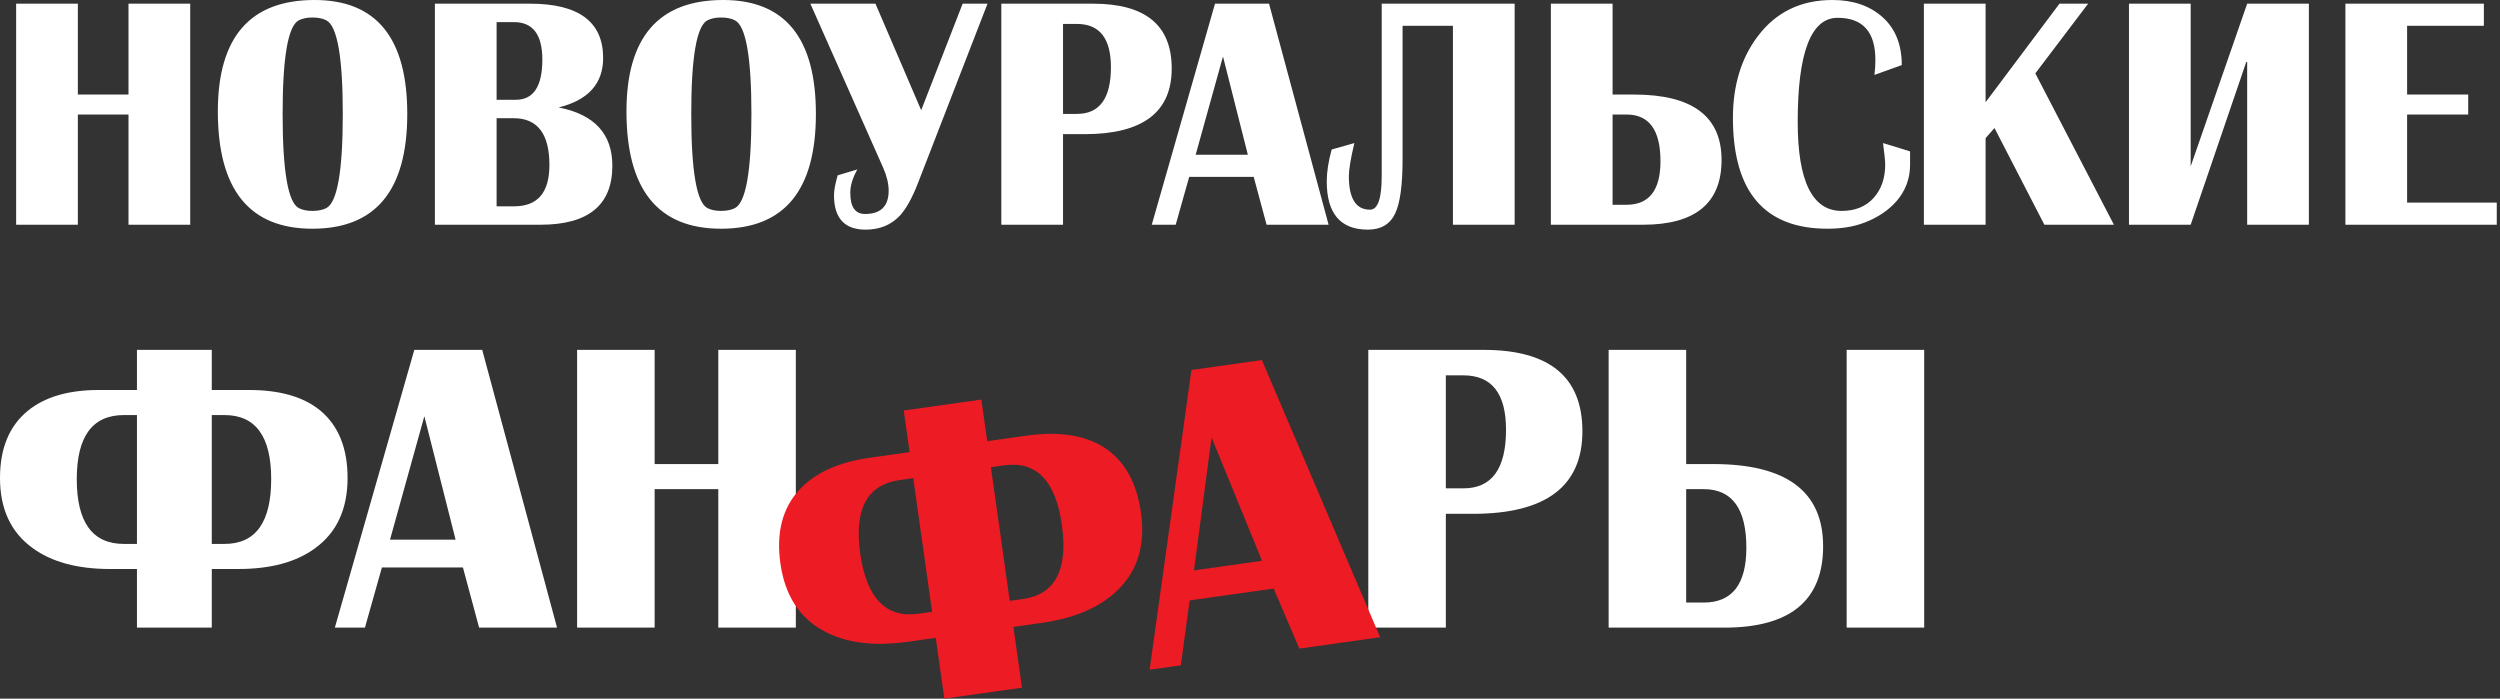
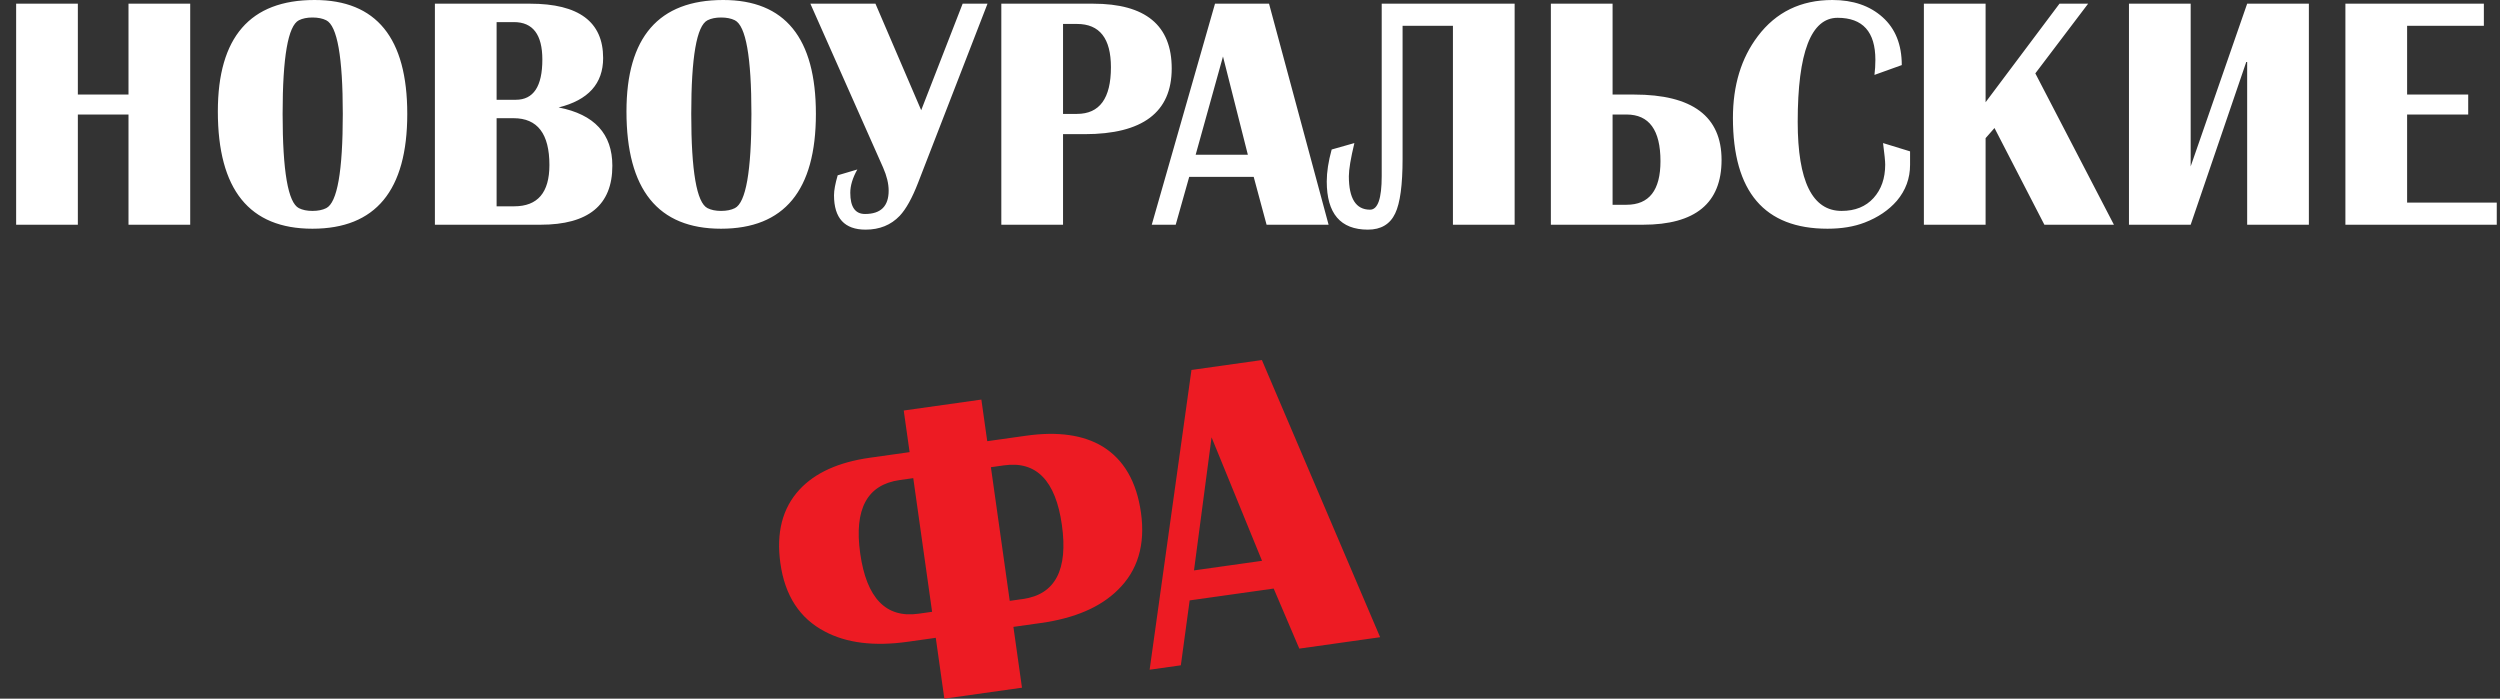
<svg xmlns="http://www.w3.org/2000/svg" width="662" height="185" viewBox="0 0 662 185" fill="none">
  <rect x="0" y="0" width="662" height="185" fill="#333333" stroke="none" />
  <path d="M50.368 59.508H34.028V30.323H20.614V59.508H4.274V0.976H20.614V25.039H34.028V0.976H50.368V59.508ZM107.844 30.161C107.844 50.43 99.471 60.565 82.724 60.565C66.031 60.565 57.685 50.214 57.685 29.511C57.685 9.837 66.221 0 83.293 0C99.661 0 107.844 10.053 107.844 30.161ZM90.772 30.161C90.772 15.094 89.309 6.829 86.382 5.365C85.406 4.878 84.187 4.634 82.724 4.634C81.315 4.634 80.122 4.878 79.147 5.365C76.275 6.829 74.838 15.094 74.838 30.161C74.838 45.336 76.275 53.655 79.147 55.118C80.122 55.606 81.315 55.85 82.724 55.85C84.187 55.85 85.406 55.606 86.382 55.118C89.309 53.655 90.772 45.336 90.772 30.161ZM162.15 43.9C162.15 54.306 155.809 59.508 143.127 59.508H115.161V0.976H140.362C153.261 0.976 159.711 5.772 159.711 15.365C159.711 22.139 155.782 26.502 147.923 28.453C157.407 30.296 162.15 35.445 162.15 43.9ZM143.614 15.771C143.614 9.159 141.108 5.853 136.081 5.853H131.501V26.421H136.582C141.27 26.421 143.614 22.871 143.614 15.771ZM145.484 43.697C145.484 35.431 142.327 31.299 136 31.299H131.501V54.631H136.162C142.381 54.631 145.484 50.986 145.484 43.697ZM216.049 30.161C216.049 50.43 207.675 60.565 190.928 60.565C174.236 60.565 165.889 50.214 165.889 29.511C165.889 9.837 174.426 0 191.497 0C207.865 0 216.049 10.053 216.049 30.161ZM198.977 30.161C198.977 15.094 197.514 6.829 194.587 5.365C193.611 4.878 192.392 4.634 190.928 4.634C189.519 4.634 188.327 4.878 187.351 5.365C184.479 6.829 183.043 15.094 183.043 30.161C183.043 45.336 184.479 53.655 187.351 55.118C188.327 55.606 189.519 55.85 190.928 55.85C192.392 55.85 193.611 55.606 194.587 55.118C197.514 53.655 198.977 45.336 198.977 30.161ZM261.493 0.976L243.12 48.371C241.549 52.436 239.923 55.362 238.243 57.151C235.912 59.59 232.904 60.809 229.219 60.809C223.637 60.809 220.845 57.774 220.845 51.704C220.845 50.404 221.17 48.642 221.821 46.42L227.024 44.875C225.777 47.097 225.154 49.157 225.154 51.054C225.154 54.793 226.455 56.663 229.056 56.663C233.229 56.663 235.316 54.603 235.316 50.485C235.316 48.642 234.828 46.61 233.853 44.387L214.586 0.976H231.82L243.933 29.185L254.908 0.976H261.493ZM310.27 18.129C310.27 29.727 302.574 35.526 287.196 35.526H281.492V59.508H265.151V0.976H289.458C303.333 0.976 310.27 6.693 310.27 18.129ZM294.174 17.804C294.174 10.162 291.18 6.341 285.177 6.341H281.492V30.161H285.177C291.18 30.161 294.174 26.042 294.174 17.804ZM351.812 59.508H335.39L331.976 46.826H314.904L311.327 59.508H304.986L321.733 0.976H336.041L351.812 59.508ZM330.431 40.973L323.847 14.959L316.611 40.973H330.431ZM401.077 59.508H384.737V6.829H371.404V42.03C371.404 48.967 370.754 53.79 369.453 56.501C368.098 59.373 365.686 60.809 362.218 60.809C354.956 60.809 351.324 56.555 351.324 48.045C351.324 45.553 351.758 42.734 352.625 39.591L358.641 37.884C357.665 41.949 357.177 44.875 357.177 46.663C357.177 52.571 359.047 55.525 362.787 55.525C364.846 55.525 365.876 52.571 365.876 46.663V0.976H401.077V59.508ZM455.87 42.355C455.87 53.79 448.933 59.508 435.059 59.508H410.67V0.976H427.011V25.039H432.715C448.147 25.039 455.87 30.811 455.87 42.355ZM439.693 42.68C439.693 34.442 436.698 30.323 430.696 30.323H427.011V54.224H430.696C436.698 54.224 439.693 50.376 439.693 42.68ZM505.786 43.656C505.786 47.233 504.621 50.403 502.29 53.167C500.122 55.66 497.277 57.584 493.754 58.939C490.936 60.023 487.657 60.565 483.917 60.565C467.225 60.565 458.879 50.782 458.879 31.218C458.879 22.6 461.073 15.392 465.463 9.593C470.287 3.198 476.872 0 485.218 0C490.692 0 495.123 1.518 498.51 4.552C501.897 7.588 503.591 11.815 503.591 17.235L496.356 19.836C496.518 18.535 496.6 17.208 496.6 15.853C496.6 8.428 493.267 4.715 486.6 4.715C479.555 4.715 476.032 13.902 476.032 32.275C476.032 47.992 479.907 55.85 487.657 55.85C491.234 55.85 494.053 54.712 496.112 52.436C498.171 50.16 499.201 47.206 499.201 43.574C499.201 42.708 499.012 40.81 498.632 37.884L505.786 40.079V43.656ZM559.766 59.508H541.353L528.142 33.9L525.785 36.583V59.508H509.444V0.976H525.785V27.071L545.35 0.976H552.937L538.955 19.43L559.766 59.508ZM611.389 59.508H595.049V16.422H594.805L580.09 59.508H563.75V0.976H580.09V44.062L595.049 0.976H611.389V59.508ZM661.142 59.508H621.063V0.976H657.727V6.829H637.404V25.039H653.581V30.323H637.404V53.655H661.142V59.508Z" fill="white" />
-   <path d="M92.038 126.562C92.038 134.802 89.178 140.999 83.457 145.153C78.486 148.83 71.71 150.669 63.129 150.669H56.081V166.196H36.264V150.669H29.113C20.533 150.669 13.722 148.83 8.683 145.153C2.894 140.999 0 134.802 0 126.562C0 118.73 2.452 112.805 7.355 108.787C11.85 105.11 18.115 103.271 26.151 103.271H36.264V92.647H56.081V103.271H65.989C74.093 103.271 80.358 105.076 84.785 108.685C89.62 112.703 92.038 118.662 92.038 126.562ZM71.812 126.868C71.812 115.563 67.692 109.911 59.452 109.911H56.081V144.029H59.452C67.692 144.029 71.812 138.309 71.812 126.868ZM36.264 144.029V109.911H32.79C24.482 109.911 20.328 115.563 20.328 126.868C20.328 138.309 24.482 144.029 32.79 144.029H36.264ZM147.505 166.196H126.871L122.581 150.26H101.129L96.635 166.196H88.667L109.71 92.647H127.689L147.505 166.196ZM120.64 142.905L112.366 110.217L103.274 142.905H120.64ZM210.737 166.196H190.204V129.524H173.35V166.196H152.817V92.647H173.35V122.884H190.204V92.647H210.737V166.196ZM419.021 114.201C419.021 128.775 409.35 136.061 390.027 136.061H382.859V166.196H362.327V92.647H392.87C410.304 92.647 419.021 99.832 419.021 114.201ZM398.795 113.793C398.795 104.191 395.033 99.389 387.49 99.389H382.859V129.319H387.49C395.033 129.319 398.795 124.144 398.795 113.793ZM509.526 166.196H488.994V92.647H509.526V166.196ZM482.763 144.642C482.763 159.011 474.046 166.196 456.612 166.196H425.967V92.647H446.499V122.884H453.667C473.058 122.884 482.763 130.137 482.763 144.642ZM462.435 145.051C462.435 134.699 458.672 129.524 451.13 129.524H446.499V159.556H451.13C458.672 159.556 462.435 154.721 462.435 145.051Z" fill="white" />
  <path d="M302.125 135.731C303.33 144.278 301.269 151.125 295.942 156.271C291.323 160.812 284.563 163.71 275.661 164.965L268.35 165.996L270.62 182.102L250.062 185L247.792 168.893L240.375 169.939C231.474 171.193 224.14 170.281 218.375 167.203C211.763 163.74 207.855 157.735 206.65 149.187C205.505 141.063 207.182 134.559 211.681 129.674C215.805 125.202 222.036 122.378 230.372 121.204L240.862 119.725L239.309 108.705L259.866 105.807L261.42 116.828L271.698 115.379C280.105 114.194 286.868 115.15 291.988 118.247C297.591 121.708 300.97 127.536 302.125 135.731ZM281.189 139.006C279.536 127.279 274.436 122.018 265.887 123.222L262.391 123.715L267.379 159.108L270.876 158.615C279.424 157.41 282.861 150.874 281.189 139.006ZM246.821 162.005L241.833 126.613L238.23 127.121C229.612 128.335 226.129 134.806 227.781 146.533C229.454 158.401 234.6 163.728 243.219 162.513L246.821 162.005ZM365.459 168.735L344.054 171.752L337.274 155.849L315.021 158.985L312.688 176.173L304.423 177.338L315.499 97.966L334.149 95.338L365.459 168.735ZM334.185 148.503L320.822 115.804L316.17 151.042L334.185 148.503Z" fill="#ED1B23" />
</svg>